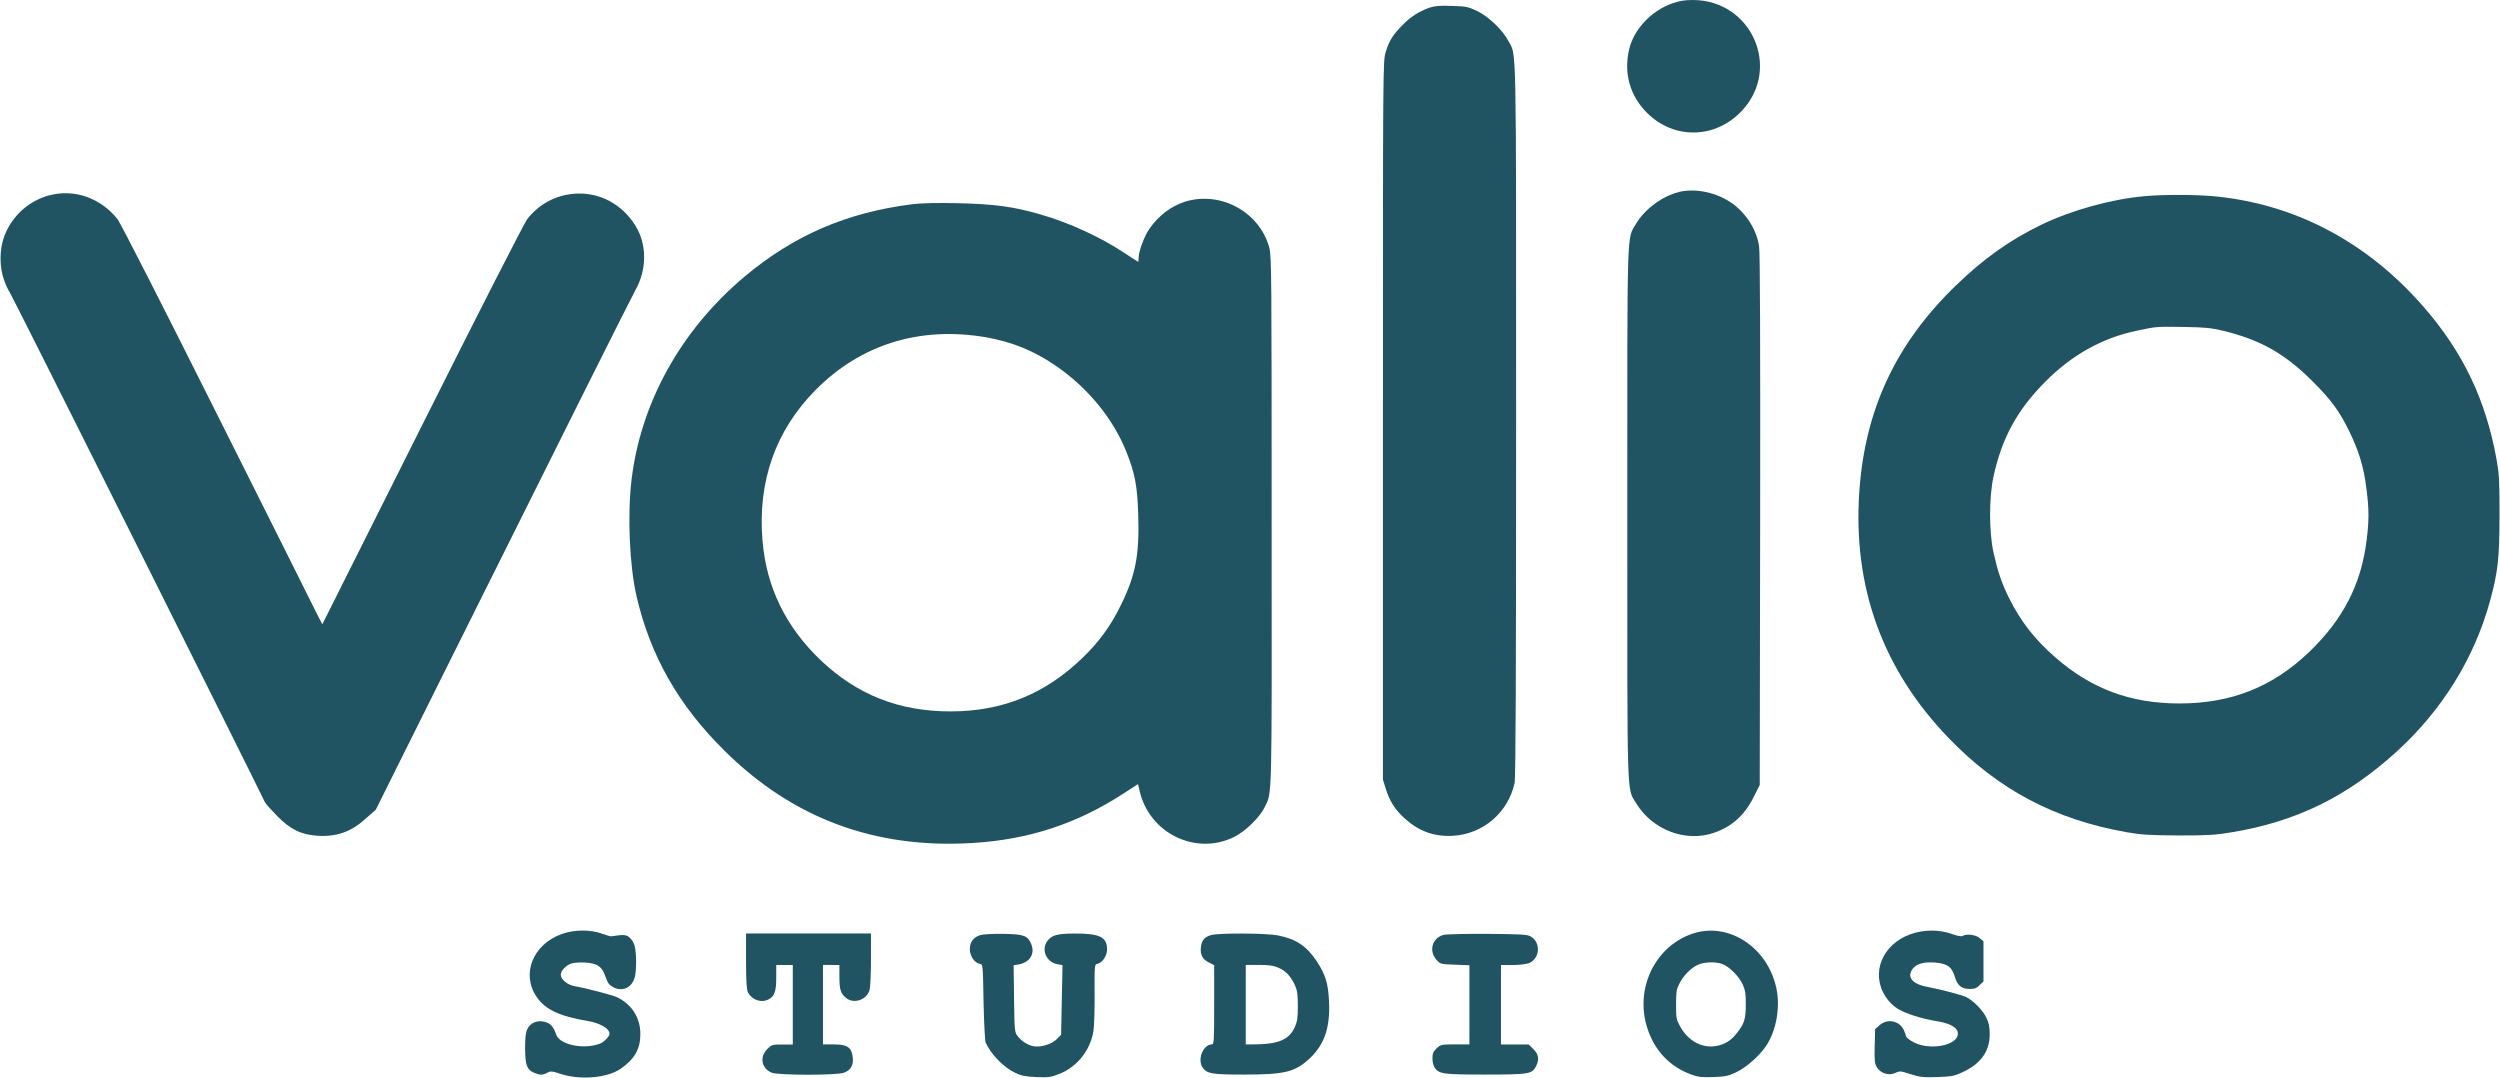
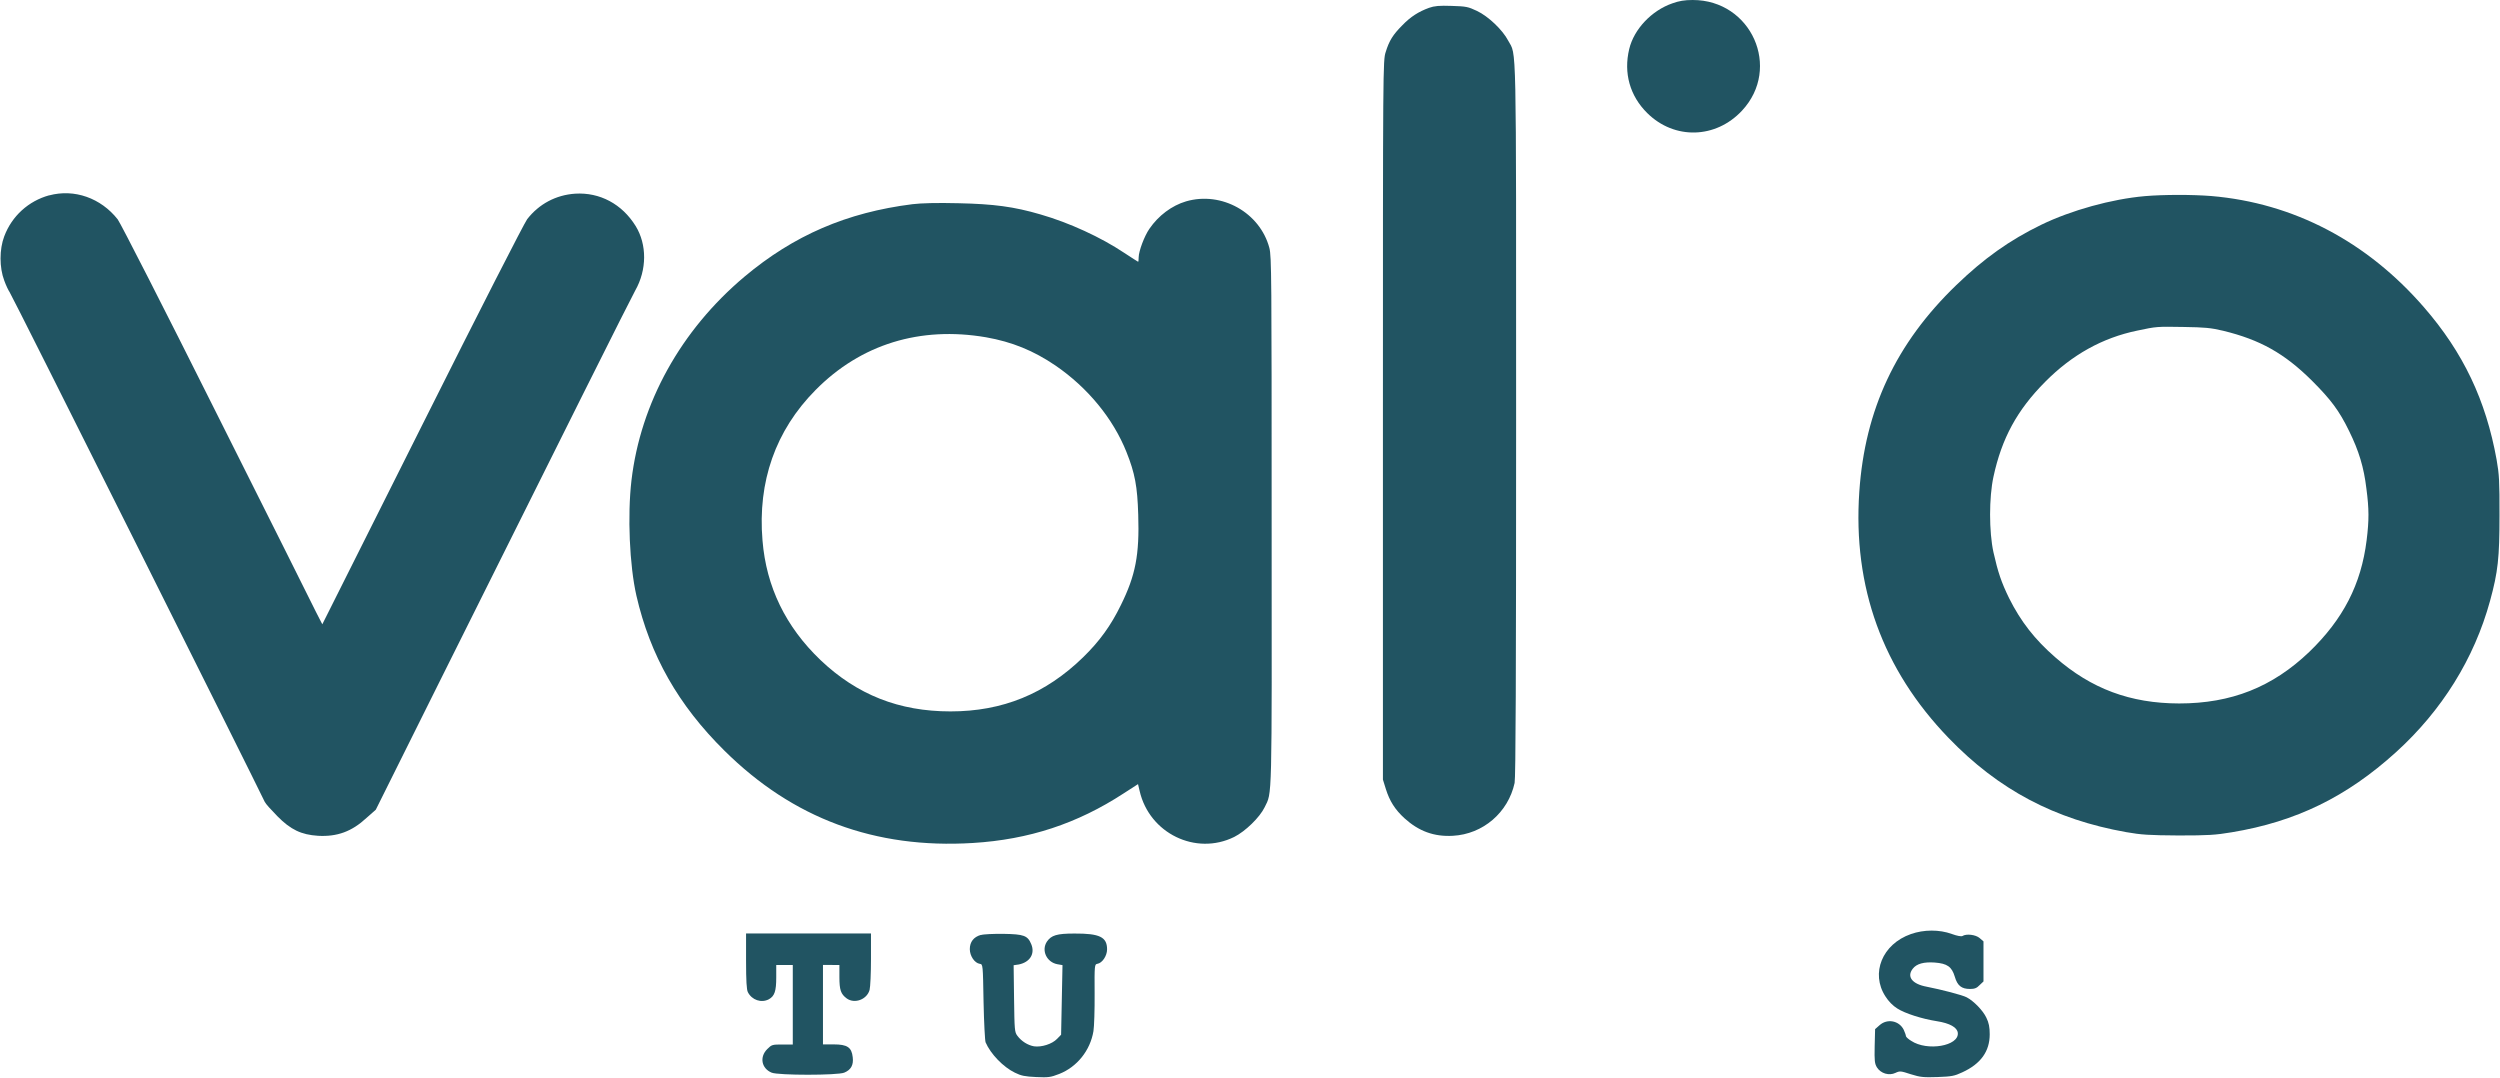
<svg xmlns="http://www.w3.org/2000/svg" xml:space="preserve" width="232px" height="100px" version="1.1" shape-rendering="geometricPrecision" text-rendering="geometricPrecision" image-rendering="optimizeQuality" fill-rule="evenodd" clip-rule="evenodd" viewBox="0 0 232.65 100.32">
  <g id="Layer_x0020_1">
    <path fill="#215462" fill-rule="nonzero" d="M155.65 0.31c-1.94,0.67 -3.58,2.41 -4.02,4.25 -0.54,2.24 0.06,4.37 1.68,5.97 2.53,2.5 6.38,2.39 8.82,-0.23 3.7,-3.97 0.87,-10.31 -4.6,-10.3 -0.75,0 -1.27,0.09 -1.88,0.31l0 0z" />
    <path fill="#215462" fill-rule="nonzero" d="M132.99 0.73c-0.98,0.36 -1.72,0.83 -2.48,1.62 -0.87,0.87 -1.23,1.44 -1.55,2.49 -0.26,0.79 -0.26,1.25 -0.26,34.27l0 33.47 0.27 0.87c0.35,1.12 0.86,1.93 1.74,2.73 1.32,1.2 2.75,1.73 4.5,1.63 2.8,-0.15 5.15,-2.16 5.75,-4.92 0.1,-0.5 0.14,-9.66 0.14,-33.81 0,-36.32 0.05,-33.82 -0.74,-35.3 -0.52,-1 -1.85,-2.26 -2.9,-2.76 -0.83,-0.39 -0.99,-0.43 -2.36,-0.47 -1.16,-0.04 -1.6,0 -2.11,0.18l0 0z" />
-     <path fill="#215462" fill-rule="nonzero" d="M156.26 17.88c-1.51,0.35 -3.19,1.59 -3.98,2.93 -0.89,1.52 -0.83,-0.38 -0.83,26.98 0,27.43 -0.06,25.52 0.84,27.01 1.51,2.48 4.63,3.65 7.26,2.72 1.68,-0.59 2.84,-1.65 3.68,-3.35l0.55 -1.09 0.04 -24.64c0.02,-16.75 -0.01,-24.93 -0.1,-25.51 -0.23,-1.54 -1.19,-3.05 -2.48,-3.98 -1.45,-1.03 -3.39,-1.45 -4.99,-1.08l0.01 0.01z" />
    <path fill="#215462" fill-rule="nonzero" d="M4.54 18.18c-1.93,0.53 -3.48,1.93 -4.19,3.82 -0.46,1.21 -0.46,2.91 0,4.12 0.17,0.47 0.4,0.94 0.49,1.06 0.15,0.14 23.03,45.9 23.76,47.47 0.08,0.18 0.62,0.77 1.18,1.34 1.23,1.25 2.22,1.72 3.78,1.82 1.78,0.1 3.14,-0.39 4.52,-1.67l0.86 -0.76 6.11 -12.27c11.64,-23.36 17.58,-35.23 18.04,-36.06 1.1,-1.93 1.1,-4.29 0.04,-6.01 -1.27,-2.05 -3.34,-3.15 -5.63,-3.01 -1.79,0.12 -3.37,0.96 -4.47,2.38 -0.29,0.4 -4.36,8.35 -9.79,19.2l-9.28 18.51 -0.59 -1.15c-0.3,-0.64 -4.49,-8.98 -9.29,-18.56 -4.79,-9.58 -8.92,-17.67 -9.17,-17.99 -1.57,-1.99 -4.04,-2.86 -6.38,-2.23l0.01 -0.01z" />
    <path fill="#215462" fill-rule="nonzero" d="M199.63 18.26c-3.08,0.27 -6.85,1.31 -9.65,2.67 -2.94,1.43 -5.33,3.13 -7.9,5.61 -5.62,5.42 -8.51,11.59 -9.03,19.24 -0.61,8.88 2.17,16.55 8.31,22.92 4.65,4.83 9.89,7.59 16.54,8.77 1.43,0.25 2.11,0.29 4.86,0.31 2.76,0 3.44,-0.04 4.98,-0.3 5.97,-0.99 10.68,-3.29 15.27,-7.45 4.28,-3.88 7.29,-8.72 8.76,-14.09 0.74,-2.7 0.88,-4 0.88,-7.96 0.01,-3.18 -0.03,-3.83 -0.27,-5.19 -1,-5.54 -3.1,-9.96 -6.75,-14.17 -5.32,-6.14 -12.15,-9.72 -19.81,-10.37 -1.76,-0.14 -4.43,-0.14 -6.19,0.01l0 0zm7.28 12.53c3.46,0.84 5.71,2.11 8.25,4.62 1.79,1.79 2.56,2.81 3.49,4.72 0.91,1.85 1.37,3.36 1.61,5.37 0.25,1.89 0.25,2.93 0.02,4.79 -0.51,4.12 -2.19,7.36 -5.34,10.4 -3.43,3.28 -7.26,4.8 -12.12,4.8 -4.55,-0.01 -8.18,-1.37 -11.52,-4.29 -1.91,-1.66 -3.22,-3.34 -4.31,-5.52 -0.71,-1.46 -1.03,-2.39 -1.45,-4.26 -0.42,-1.92 -0.42,-5.1 0,-7.04 0.77,-3.57 2.2,-6.21 4.82,-8.84 2.49,-2.51 5.32,-4.09 8.56,-4.76 1.83,-0.39 1.82,-0.38 4.35,-0.34 1.93,0.03 2.51,0.08 3.64,0.35l0 0z" />
    <path fill="#215462" fill-rule="nonzero" d="M110.36 18.75c-1.31,0.39 -2.55,1.31 -3.4,2.55 -0.46,0.66 -0.99,2.06 -1,2.65 0,0.23 -0.02,0.42 -0.05,0.42 -0.02,0 -0.61,-0.38 -1.31,-0.84 -2.14,-1.43 -5.08,-2.79 -7.79,-3.57 -2.46,-0.72 -4.34,-0.97 -7.63,-1.04 -1.99,-0.05 -3.47,-0.01 -4.28,0.09 -6.12,0.77 -11.05,2.9 -15.64,6.75 -5.92,4.98 -9.67,11.74 -10.52,18.97 -0.38,3.28 -0.18,7.9 0.46,10.72 1.28,5.57 3.9,10.19 8.2,14.44 6.36,6.3 14,9.15 23.12,8.59 5.23,-0.32 9.72,-1.8 14.03,-4.61l1.35 -0.87 0.15 0.64c0.91,3.95 5.23,6.04 8.8,4.28 1.04,-0.52 2.38,-1.82 2.84,-2.77 0.7,-1.45 0.67,-0.02 0.65,-26.65 0,-22.79 -0.01,-24.63 -0.21,-25.41 -0.87,-3.3 -4.45,-5.31 -7.77,-4.34l0 0zm-18.61 12.65c2.43,0.43 4.42,1.24 6.48,2.64 3,2.06 5.35,4.93 6.59,8.03 0.8,2 1.02,3.22 1.1,5.85 0.12,3.74 -0.25,5.65 -1.62,8.42 -0.92,1.89 -1.98,3.36 -3.51,4.85 -3.49,3.4 -7.49,5.04 -12.35,5.04 -4.79,0 -8.7,-1.55 -12.1,-4.78 -3.24,-3.1 -5.05,-6.81 -5.4,-11.14 -0.46,-5.47 1.21,-10.23 4.93,-13.99 4.22,-4.28 9.75,-5.97 15.88,-4.92l0 0z" />
-     <path fill="#215462" fill-rule="nonzero" d="M52.26 86.95c-2.7,0.96 -3.82,3.74 -2.33,5.88 0.79,1.16 2.14,1.79 4.74,2.22 1.02,0.18 1.82,0.59 1.99,1.01 0.09,0.26 0.02,0.38 -0.32,0.73 -0.32,0.32 -0.57,0.43 -1.25,0.56 -1.41,0.24 -3.06,-0.24 -3.33,-0.98 -0.24,-0.66 -0.43,-0.94 -0.78,-1.12 -0.46,-0.24 -1.06,-0.23 -1.45,0.02 -0.57,0.37 -0.69,0.82 -0.69,2.29 0,1.57 0.16,2.03 0.83,2.31 0.54,0.23 0.8,0.23 1.23,0 0.31,-0.17 0.45,-0.16 1.32,0.13 1.82,0.57 4.26,0.35 5.5,-0.49 1.31,-0.91 1.85,-1.84 1.85,-3.24 0,-1.49 -0.76,-2.72 -2.12,-3.41 -0.43,-0.21 -3.02,-0.89 -4,-1.05 -0.64,-0.1 -1.29,-0.63 -1.29,-1.05 0,-0.39 0.46,-0.88 0.98,-1.06 0.27,-0.08 0.82,-0.12 1.32,-0.09 1.15,0.09 1.55,0.38 1.87,1.33 0.21,0.6 0.34,0.77 0.72,0.97 0.88,0.46 1.78,0.02 2.02,-1.02 0.14,-0.64 0.14,-2.13 -0.02,-2.78 -0.06,-0.29 -0.27,-0.64 -0.46,-0.8 -0.34,-0.31 -0.5,-0.32 -1.77,-0.14 -0.07,0 -0.46,-0.12 -0.86,-0.26 -1.05,-0.38 -2.55,-0.37 -3.7,0.04l0 0z" />
-     <path fill="#215462" fill-rule="nonzero" d="M157.44 86.95c-3.43,1.21 -5.29,5.1 -4.14,8.72 0.67,2.13 2.09,3.63 4.11,4.37 0.66,0.23 0.99,0.27 2.04,0.23 1.11,-0.04 1.38,-0.09 2.13,-0.44 0.99,-0.48 2.21,-1.56 2.84,-2.53 0.91,-1.39 1.28,-3.57 0.91,-5.29 -0.82,-3.87 -4.53,-6.25 -7.89,-5.06l0 0zm2.89 2.81c0.68,0.28 1.53,1.16 1.87,1.9 0.24,0.55 0.29,0.88 0.28,1.87 0,1.33 -0.14,1.78 -0.8,2.61 -0.57,0.73 -1.11,1.07 -1.87,1.22 -1.34,0.29 -2.67,-0.42 -3.44,-1.8 -0.36,-0.64 -0.38,-0.77 -0.38,-2.02 0,-1.14 0.03,-1.43 0.29,-1.93 0.37,-0.77 1.09,-1.49 1.74,-1.79 0.62,-0.28 1.71,-0.3 2.31,-0.06l0 0z" />
    <path fill="#215462" fill-rule="nonzero" d="M177.85 86.96c-2.66,0.93 -3.77,3.64 -2.37,5.8 0.29,0.46 0.7,0.88 1.11,1.13 0.7,0.45 2.27,0.96 3.68,1.18 1.21,0.19 1.9,0.58 1.95,1.09 0.12,1.22 -2.85,1.73 -4.34,0.74 -0.27,-0.16 -0.49,-0.37 -0.49,-0.44 0,-0.08 -0.09,-0.33 -0.2,-0.58 -0.42,-0.86 -1.53,-1.08 -2.25,-0.44l-0.42 0.37 -0.04 1.58c-0.03,1.39 0,1.62 0.21,1.98 0.36,0.57 1.13,0.8 1.73,0.51 0.41,-0.19 0.48,-0.18 1.43,0.13 0.89,0.28 1.18,0.3 2.48,0.26 1.32,-0.05 1.56,-0.09 2.31,-0.44 1.72,-0.79 2.55,-1.95 2.55,-3.54 0,-0.67 -0.08,-1.07 -0.31,-1.54 -0.31,-0.67 -1.18,-1.56 -1.83,-1.9 -0.39,-0.21 -2.35,-0.72 -3.73,-0.99 -1.35,-0.25 -1.88,-0.93 -1.29,-1.68 0.36,-0.46 1.02,-0.64 2.04,-0.57 1.17,0.09 1.59,0.39 1.87,1.32 0.24,0.83 0.62,1.14 1.42,1.14 0.42,0 0.63,-0.08 0.89,-0.36l0.36 -0.34 0 -3.73 -0.36 -0.31c-0.37,-0.32 -1.24,-0.42 -1.6,-0.19 -0.1,0.06 -0.5,-0.01 -0.99,-0.19 -1.15,-0.42 -2.6,-0.42 -3.81,0.01l0 0z" />
    <path fill="#215462" fill-rule="nonzero" d="M69.41 89.48c0,1.8 0.05,2.68 0.17,2.89 0.37,0.73 1.25,1.03 1.95,0.66 0.54,-0.3 0.69,-0.76 0.69,-2.04l0 -1.15 1.54 0 0 7.4 -0.97 0c-0.94,0 -0.99,0.01 -1.41,0.43 -0.74,0.74 -0.53,1.8 0.41,2.19 0.61,0.26 6.13,0.26 6.76,0 0.63,-0.26 0.88,-0.71 0.79,-1.44 -0.1,-0.92 -0.51,-1.19 -1.77,-1.19l-1 0 0 -7.4 1.53 0.01 0 1.11c0,1.22 0.13,1.59 0.68,2 0.73,0.53 1.88,0.11 2.13,-0.79 0.07,-0.26 0.13,-1.55 0.13,-2.87l0 -2.39 -11.63 0 0 2.58z" />
    <path fill="#215462" fill-rule="nonzero" d="M91.26 87.04c-0.66,0.19 -1.02,0.65 -1.02,1.32 0,0.64 0.45,1.3 0.93,1.37 0.29,0.04 0.29,0.05 0.35,3.55 0.04,1.93 0.13,3.62 0.19,3.76 0.47,1.09 1.65,2.3 2.72,2.82 0.6,0.3 0.95,0.36 1.98,0.41 1.15,0.05 1.34,0.03 2.16,-0.29 1.65,-0.65 2.88,-2.18 3.18,-3.98 0.07,-0.41 0.12,-1.98 0.11,-3.49 -0.02,-2.66 0,-2.74 0.25,-2.78 0.46,-0.07 0.91,-0.74 0.91,-1.35 0,-1.15 -0.7,-1.48 -3.03,-1.47 -1.65,0 -2.16,0.16 -2.57,0.75 -0.54,0.82 -0.03,1.93 0.99,2.11l0.46 0.08 -0.13 6.48 -0.38 0.39c-0.46,0.48 -1.45,0.79 -2.14,0.69 -0.58,-0.1 -1.17,-0.47 -1.55,-0.98 -0.26,-0.34 -0.27,-0.55 -0.31,-3.45l-0.04 -3.12 0.48 -0.07c1.04,-0.21 1.53,-1 1.16,-1.89 -0.33,-0.8 -0.68,-0.93 -2.58,-0.96 -0.91,-0.01 -1.87,0.03 -2.11,0.11l-0.01 -0.01z" />
-     <path fill="#215462" fill-rule="nonzero" d="M112.71 87.05c-0.62,0.17 -0.88,0.49 -0.96,1.15 -0.07,0.7 0.16,1.12 0.76,1.41l0.48 0.25 0 3.69c0,3.42 -0.02,3.68 -0.22,3.68 -0.82,0.02 -1.37,1.42 -0.85,2.16 0.4,0.57 0.85,0.65 3.84,0.65 3.88,0 4.79,-0.24 6.2,-1.58 1.31,-1.26 1.84,-2.85 1.72,-5.23 -0.07,-1.69 -0.34,-2.53 -1.17,-3.78 -0.93,-1.39 -1.93,-2.05 -3.61,-2.37 -1.1,-0.21 -5.43,-0.23 -6.2,-0.03l0.01 0zm6.28 3.05c0.68,0.3 1.14,0.79 1.54,1.67 0.19,0.43 0.25,0.84 0.25,1.89 0,1.14 -0.05,1.43 -0.3,2 -0.54,1.15 -1.54,1.56 -3.81,1.57l-0.74 0 0 -7.4 1.22 0c0.96,0 1.36,0.06 1.84,0.27l0 0z" />
-     <path fill="#215462" fill-rule="nonzero" d="M134.33 87.04c-1.05,0.29 -1.38,1.49 -0.65,2.31 0.36,0.41 0.38,0.41 1.72,0.46l1.35 0.05 0 7.37 -1.33 0c-1.29,0 -1.34,0.02 -1.72,0.37 -0.33,0.31 -0.39,0.48 -0.39,0.94 0,0.3 0.09,0.68 0.2,0.85 0.42,0.6 0.81,0.65 4.71,0.65 4.04,0 4.36,-0.05 4.72,-0.75 0.33,-0.64 0.27,-1.12 -0.23,-1.62l-0.44 -0.43 -2.58 0 0 -7.4 1.09 0c0.65,0 1.26,-0.08 1.53,-0.18 1.02,-0.43 1.11,-1.94 0.14,-2.48 -0.34,-0.19 -0.9,-0.21 -4.04,-0.24 -2.09,-0.01 -3.83,0.03 -4.09,0.1l0.01 0z" />
  </g>
</svg>